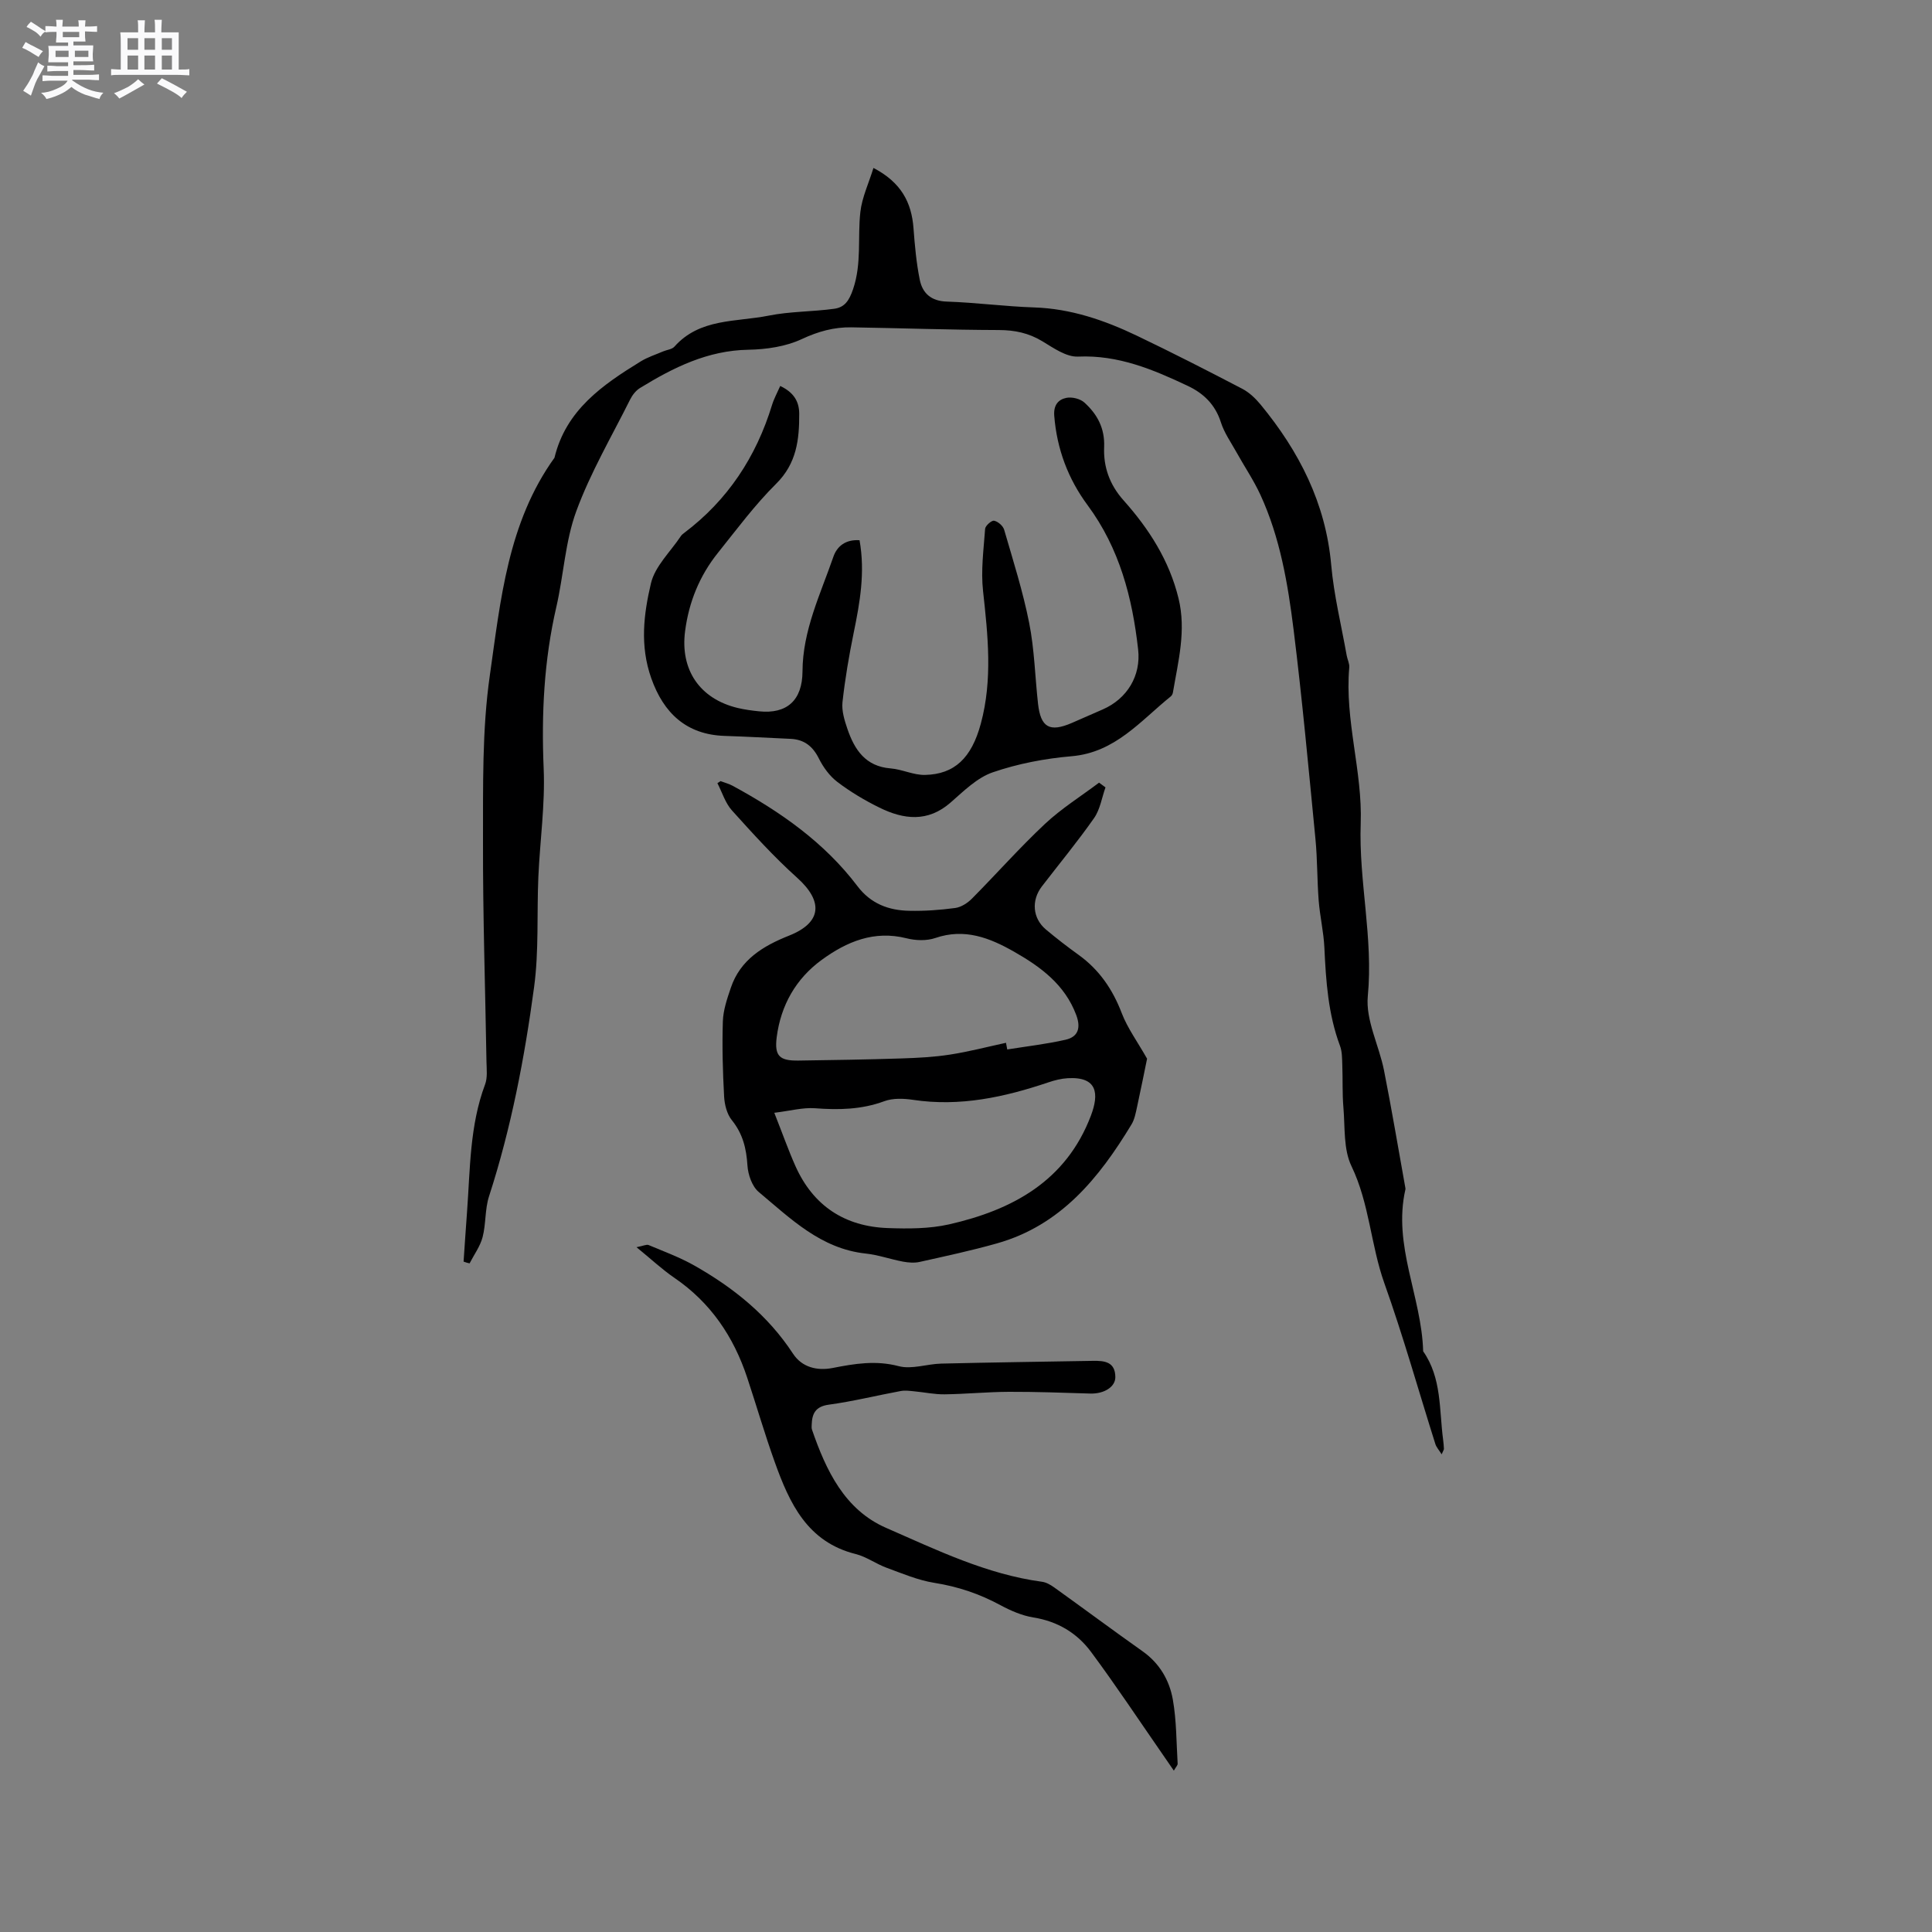
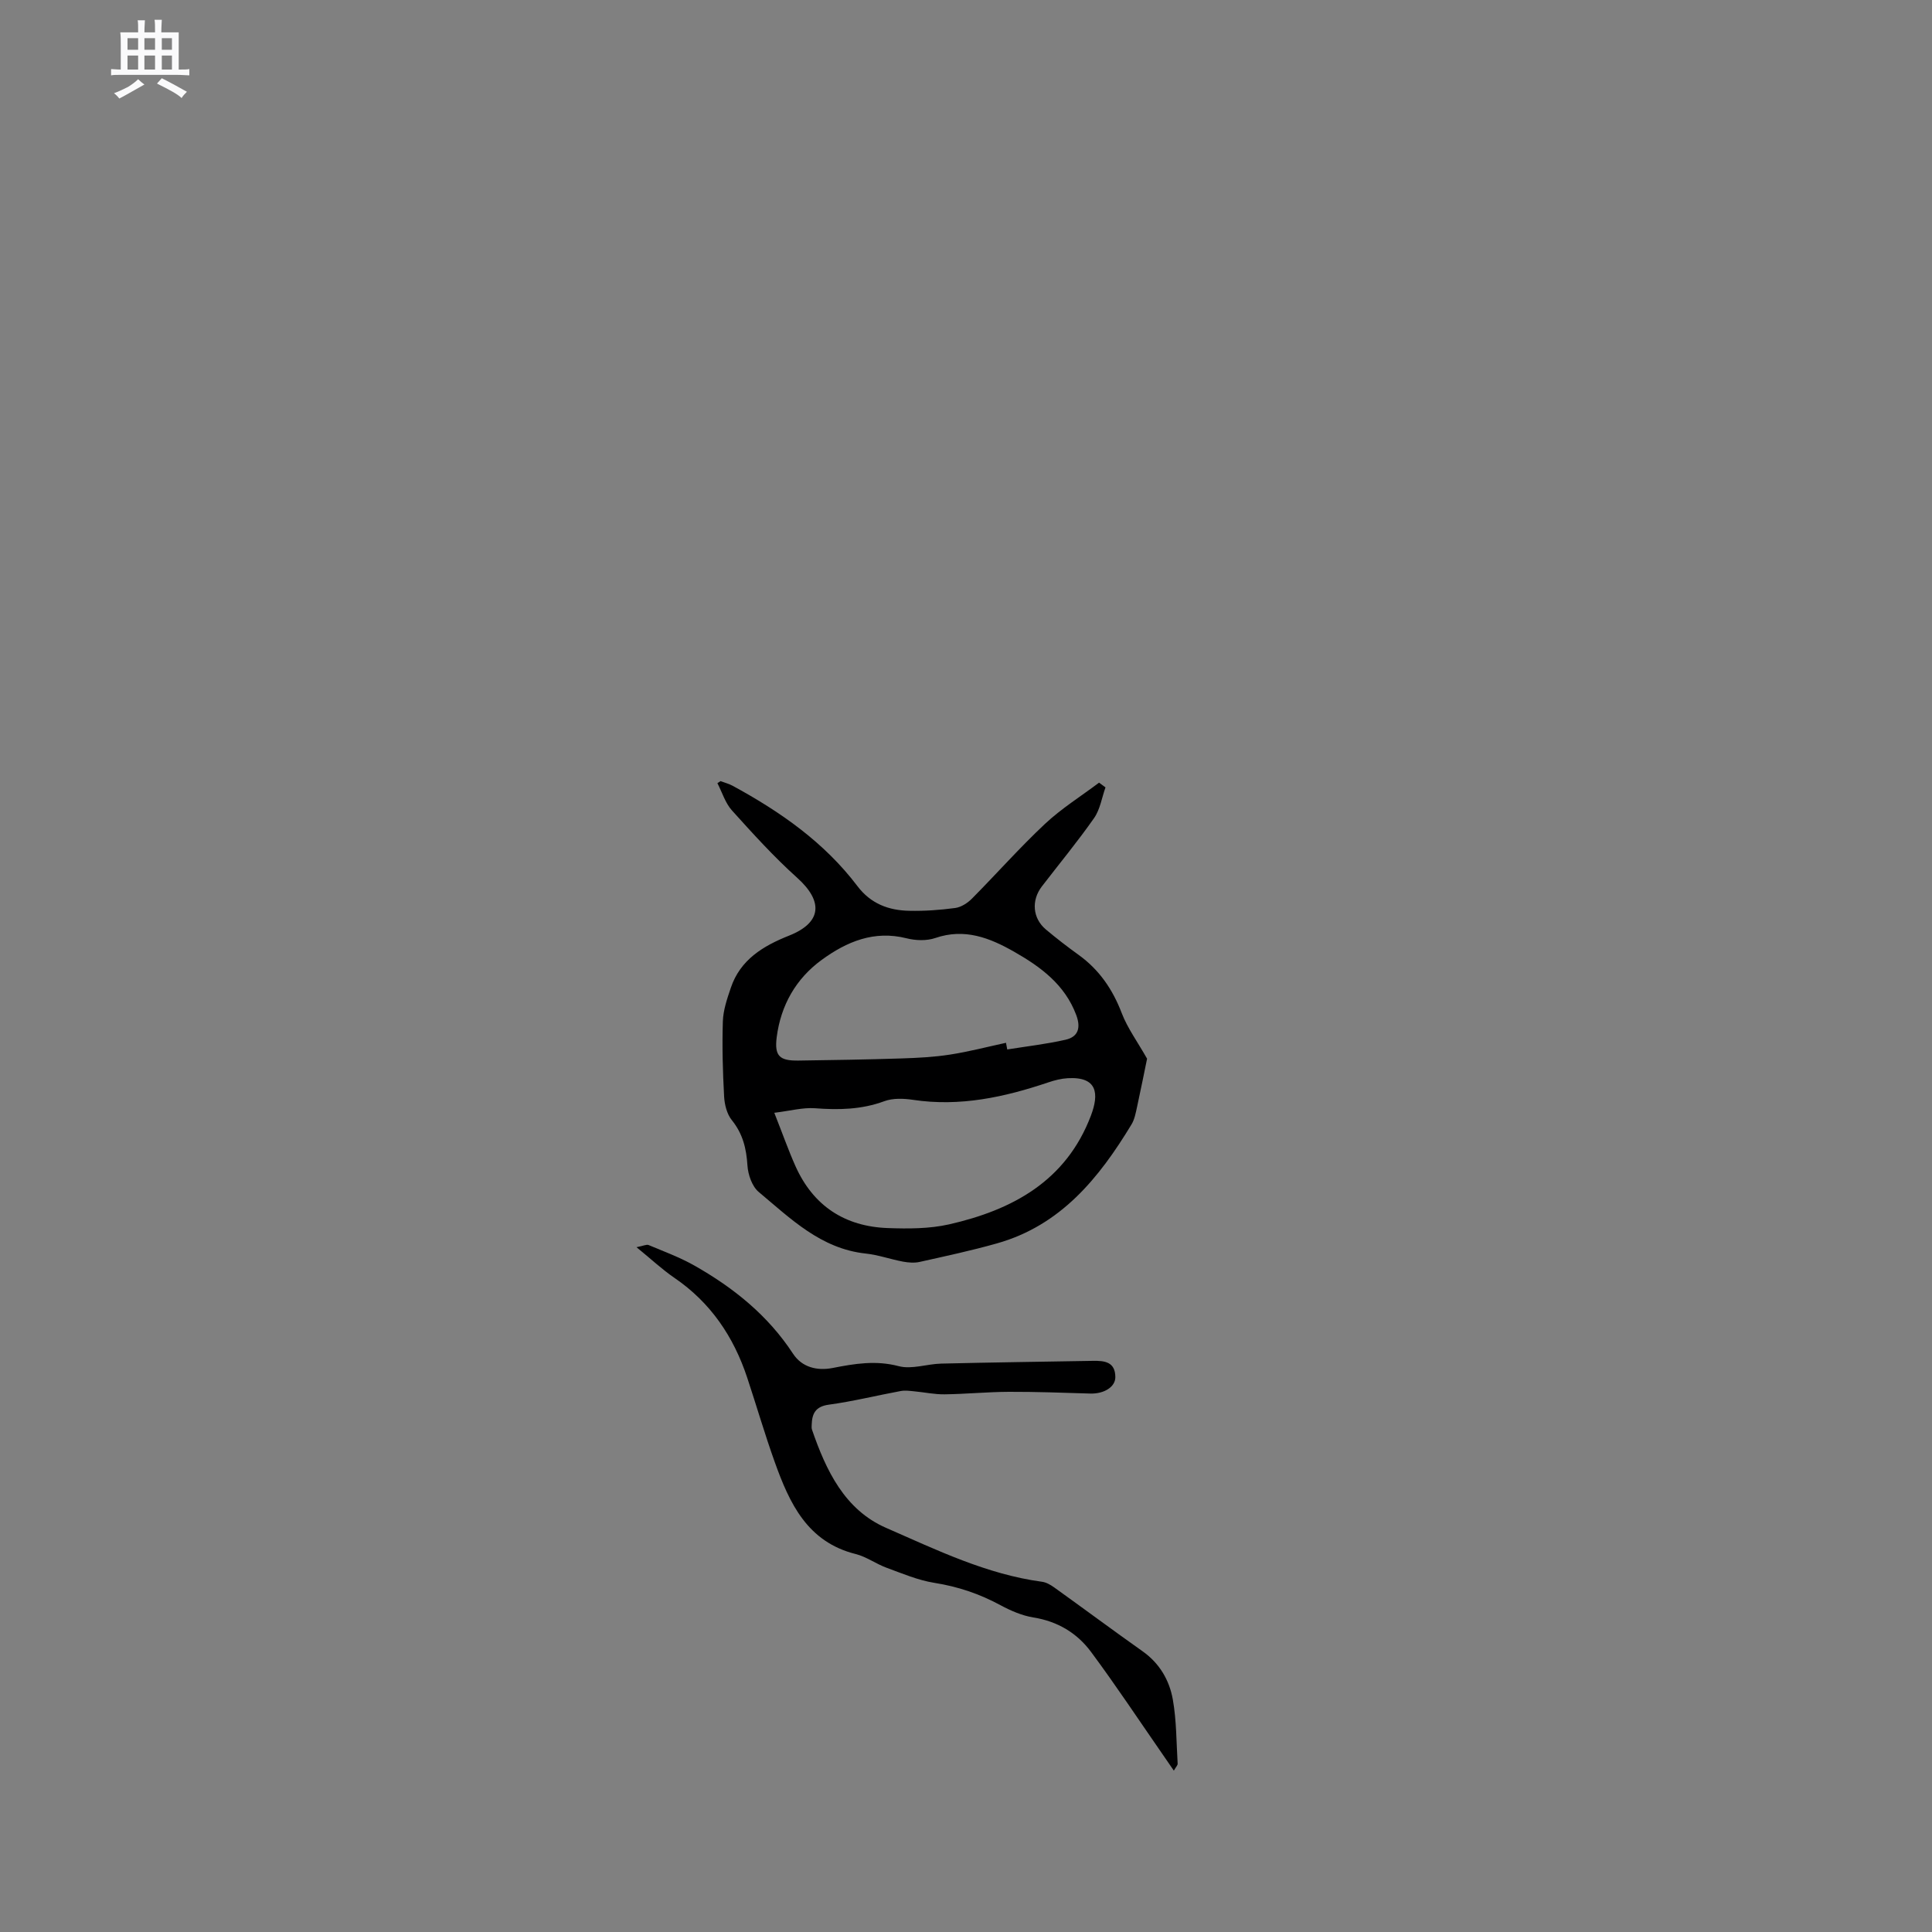
<svg xmlns="http://www.w3.org/2000/svg" enable-background="new 0 0 400 400" viewBox="0 0 400 400">
  <rect x="0" y="0" width="400" height="400" fill="#808080" stroke="none" />
-   <path d="m6.8 9.5c.6.3 1.3.7 2.1 1.1-.4.4-.7.8-.9 1.2-.7-.4-1.3-.8-1.8-1.1s-1.1-.6-1.6-.8c.2-.4.5-.8.7-1.2.4.2.8.5 1.5.8zm.9 6.9c-.3.6-.5 1.1-.7 1.7s-.4 1.1-.6 1.7c-.6-.4-1.1-.7-1.6-1 .7-1 1.2-1.8 1.5-2.4.3-.5.6-1.1.8-1.7.3-.6.5-1.2.8-1.8.3.3.8.6 1.3.8-.7 1.3-1.2 2.2-1.5 2.7zm.1-11c.4.3 1 .7 1.7 1.1-.5.2-.8.6-1.1 1.1-.5-.6-1-1-1.4-1.2s-.9-.6-1.5-.8c.2-.4.5-.7.9-1.1.5.3.9.6 1.4.9zm10.5 13.1c1 .4 2 .6 3.1.7-.4.4-.7.8-.8 1.3-.9-.2-1.9-.6-3-.9-1-.4-2-.9-2.8-1.6-.5.4-1.1.9-1.9 1.3s-1.9.9-3.3 1.2c-.1-.3-.5-.8-1.1-1.3 1 0 2.1-.3 3.2-.8 1.2-.5 1.9-1 2.3-1.7h-3.2c-.4 0-1 0-2 .1v-1.2c1 0 1.7.1 2 .1h3.3v-1h-2.3c-.2 0-.9 0-2 .1v-1.2c1.2 0 1.9.1 2 .1h2.3v-.8h-4.1c0-.7.1-1.2.1-1.6 0-.5 0-1.1-.1-1.8h4.1v-.7h-2.5c0-.6.1-1.1.1-1.6v-.6h-.5c-.4 0-1 0-1.8.1v-1.3c1.2 0 1.9.1 2.1.1h.2c0-.3 0-.8-.1-1.4h1.4c0 .6-.1 1-.1 1.4h3.4c0-.4 0-.8-.1-1.3h1.5c0 .4-.1.9-.1 1.3.7 0 1.5 0 2.5-.1v1.2c-1 0-1.8-.1-2.5-.1v.6c0 .3 0 .8.1 1.5h-2.5v.8h4.1c0 .7-.1 1.3-.1 1.8s0 1 .1 1.5h-4.1v.8h1.4c.8 0 1.8 0 2.9-.1v1.2c-1 0-1.9-.1-2.8-.1h-1.5v1h3.2c.3 0 1 0 2.1-.1v1.2c-1.1 0-1.8-.1-2.1-.1h-3.4l-.1.1c1.4 1 2.4 1.5 3.4 1.9zm-4.1-6.7v-1.3h-2.7v1.3zm2.2-4.1v-1.1h-3.4v1.1zm1.9 4.1v-1.3h-2.8v1.3z" fill="#fafafb" />
  <path d="m37 6.7v2.3 5.4c1 0 1.8 0 2.2-.1v1.3c-.6 0-1.5-.1-2.5-.1h-11.9c-.7 0-1.3 0-1.8.1v-1.3c.5 0 1.1.1 2 .1v-5.2c0-1 0-1.8-.1-2.5h3.7c0-1.3 0-2.1-.1-2.5h1.5c0 .4-.1 1.3-.1 2.5h2.2c0-1.2 0-2.1-.1-2.6h1.5c0 .4-.1 1.3-.1 2.6zm-12.3 13.7c-.3-.4-.7-.8-1.1-1.1 1.1-.4 2.1-.9 2.9-1.3.8-.5 1.5-1 2.1-1.6.4.4.9.8 1.3 1.1-2.5 1.4-4.2 2.4-5.2 2.9zm3.9-10.1v-2.4h-2.2v2.4zm0 4.1v-2.9h-2.2v2.9zm3.5-4.1v-2.4h-2.2v2.4zm0 4.1v-2.9h-2.2v2.9zm.4 2.9 1-1.1c.6.3 1.4.7 2.5 1.3s2 1.1 2.7 1.5c-.4.4-.8.8-1.1 1.3-.8-.8-2.5-1.7-5.1-3zm3.1-7v-2.4h-2.1v2.4zm0 4.1v-2.9h-2.1v2.9z" fill="#fafafb" />
  <g fill="#000001">
-     <path d="m95.98 261.2c.24-3.45.46-6.91.72-10.36.65-8.85.54-17.81 3.73-26.32.53-1.41.32-3.13.29-4.71-.25-15.16-.76-30.32-.72-45.48.03-11.53-.21-23.19 1.42-34.54 2.22-15.55 3.71-31.58 13.38-45.02 2.37-9.87 9.95-15.09 17.88-19.96 1.42-.87 3.07-1.39 4.62-2.06.78-.33 1.81-.41 2.32-.97 5.27-5.94 12.8-5.08 19.52-6.43 4.43-.89 9.06-.8 13.56-1.42 2.14-.29 3.09-1.62 3.92-4.06 1.82-5.35.91-10.69 1.51-15.99.34-3 1.71-5.88 2.71-9.11 5.73 2.99 7.89 7.13 8.29 12.48.27 3.58.59 7.18 1.3 10.68.57 2.79 2.35 4.41 5.6 4.51 6.03.2 12.04 1.01 18.07 1.21 7.6.25 14.55 2.64 21.27 5.85 7.35 3.52 14.62 7.23 21.84 11 1.44.75 2.74 2 3.79 3.27 7.97 9.68 13.47 20.39 14.61 33.18.56 6.3 2.1 12.52 3.21 18.77.15.83.6 1.67.53 2.47-.97 10.91 2.76 21.49 2.37 32.31-.43 11.95 2.63 23.68 1.47 35.73-.48 4.96 2.32 10.19 3.35 15.36 1.6 8.08 2.96 16.21 4.42 24.32.02.1.04.22.02.32-2.66 11.61 3.36 22.26 3.67 33.54 3.87 5.53 3.3 12.07 4.13 18.29.08.63.14 1.26.17 1.9.01.18-.14.37-.47 1.14-.57-.91-1.09-1.46-1.3-2.12-3.51-11.1-6.65-22.33-10.56-33.29-2.83-7.94-3.08-16.49-6.81-24.25-1.69-3.5-1.32-8.04-1.67-12.13-.25-2.91-.12-5.85-.23-8.77-.05-1.35-.02-2.79-.48-4.02-2.45-6.56-2.91-13.4-3.23-20.29-.15-3.26-.92-6.49-1.18-9.76-.33-4.25-.26-8.53-.67-12.77-1.41-14.44-2.73-28.89-4.52-43.29-1.19-9.55-2.8-19.11-6.88-27.97-1.41-3.06-3.33-5.88-4.97-8.84-1.13-2.03-2.52-3.99-3.21-6.17-1.16-3.64-3.56-5.98-6.82-7.52-7.19-3.4-14.41-6.45-22.74-6.08-2.43.11-5.1-1.78-7.41-3.18-2.83-1.71-5.71-2.31-9.01-2.32-10.17-.03-20.34-.4-30.5-.56-3.61-.06-6.9.85-10.3 2.44-3.32 1.55-7.32 2.13-11.04 2.2-8.45.14-15.54 3.69-22.44 7.92-.85.52-1.58 1.45-2.03 2.35-3.83 7.67-8.22 15.14-11.16 23.14-2.31 6.28-2.62 13.27-4.14 19.86-2.55 11.03-3.1 22.12-2.62 33.42.32 7.46-.77 14.97-1.1 22.47-.33 7.6.13 15.29-.88 22.79-1.97 14.65-4.75 29.19-9.33 43.32-.87 2.68-.62 5.7-1.33 8.44-.5 1.92-1.77 3.64-2.7 5.45-.42-.08-.83-.23-1.24-.37z" />
    <path d="m149.17 161.72c.85.32 1.75.55 2.54.98 9.86 5.36 18.96 11.71 25.81 20.76 2.78 3.67 6.48 5.03 10.75 5.11 3.17.07 6.36-.16 9.5-.58 1.22-.17 2.55-1.02 3.45-1.93 5.08-5.12 9.86-10.54 15.12-15.47 3.41-3.2 7.45-5.72 11.21-8.55.44.33.88.66 1.33.98-.76 2.13-1.11 4.56-2.36 6.35-3.4 4.86-7.19 9.44-10.81 14.15-2.23 2.91-1.92 6.61.83 8.92 2.19 1.84 4.46 3.59 6.78 5.26 4.27 3.08 7.04 7.13 8.92 12.05 1.19 3.11 3.24 5.89 5.25 9.44-.54 2.6-1.27 6.31-2.08 10.01-.27 1.23-.51 2.56-1.15 3.61-6.71 11.09-14.64 20.88-27.82 24.61-5.29 1.5-10.68 2.65-16.05 3.85-1.08.24-2.31.14-3.42-.06-2.6-.49-5.14-1.4-7.76-1.68-9.27-1-15.52-7.23-22.12-12.74-1.38-1.15-2.22-3.59-2.34-5.5-.22-3.51-.96-6.56-3.23-9.37-1.02-1.26-1.51-3.22-1.6-4.9-.28-5.18-.43-10.39-.26-15.58.08-2.32.88-4.66 1.64-6.9 1.96-5.85 6.69-8.69 12.07-10.83 6.77-2.69 7.15-7.07 1.64-12.01-4.79-4.3-9.14-9.11-13.46-13.9-1.39-1.54-2.04-3.76-3.02-5.66.22-.12.43-.27.64-.42zm11.14 68.67c1.73 4.38 2.92 7.77 4.38 11.04 3.69 8.25 10.23 12.52 19.16 12.83 4.2.15 8.55.15 12.61-.76 13.14-2.98 24.25-8.97 29.39-22.49 1.75-4.6 1.35-8.13-4.78-7.78-1.35.08-2.72.42-4.01.86-9.1 3.07-18.31 5.08-28.02 3.62-1.94-.29-4.16-.38-5.95.28-4.73 1.75-9.46 1.83-14.38 1.46-2.51-.18-5.1.54-8.4.94zm47.97-14.49c.09.46.17.92.26 1.38 4.03-.65 8.09-1.11 12.06-2.01 2.65-.6 3.21-2.49 2.22-5.13-2.36-6.3-7.37-9.97-12.85-13.09-5.03-2.87-10.25-4.93-16.31-2.85-1.8.62-4.09.54-5.98.06-6.72-1.69-12.37.7-17.54 4.46-5.36 3.9-8.48 9.42-9.33 16-.5 3.92.58 4.91 4.49 4.86 7.1-.1 14.19-.21 21.29-.44 3.38-.11 6.78-.28 10.11-.8 3.9-.6 7.73-1.61 11.58-2.44z" />
-     <path d="m177.96 111.85c1.19 6.69.07 12.9-1.21 19.15-.97 4.75-1.79 9.54-2.32 14.35-.2 1.8.41 3.79 1.02 5.57 1.47 4.3 3.74 7.76 8.94 8.17 2.39.19 4.75 1.4 7.11 1.35 6.12-.13 9.65-3.5 11.57-10.62 2.46-9.1 1.47-18.25.46-27.46-.47-4.23.12-8.59.43-12.88.05-.64 1.35-1.78 1.86-1.67.81.16 1.85 1.07 2.08 1.87 1.86 6.4 3.89 12.78 5.18 19.29 1.09 5.48 1.21 11.14 1.83 16.71.55 4.94 2.41 5.98 7 4 2.14-.92 4.27-1.87 6.4-2.8 5.06-2.21 7.94-6.98 7.33-12.4-1.2-10.75-3.86-20.96-10.46-29.88-4.04-5.45-6.37-11.65-6.91-18.52-.17-2.19.82-3.37 2.52-3.71 1.16-.23 2.87.19 3.73.98 2.65 2.41 4.24 5.29 4.08 9.21-.17 4.07 1.11 7.77 4.01 11.02 5.26 5.89 9.47 12.44 11.39 20.3 1.63 6.66-.07 13.04-1.16 19.49-.05.29-.22.64-.45.82-6.27 5.05-11.49 11.61-20.53 12.38-5.51.47-11.11 1.54-16.32 3.33-3.24 1.11-6.01 3.88-8.71 6.24-4.74 4.16-9.73 3.54-14.77 1.06-3.03-1.49-5.98-3.25-8.67-5.29-1.6-1.21-2.93-3.03-3.84-4.85-1.28-2.57-3.05-3.96-5.88-4.09-4.55-.21-9.1-.46-13.65-.61-7.88-.26-12.62-4.69-15.18-11.93-2.39-6.76-1.57-13.27-.07-19.65.83-3.55 4.04-6.54 6.19-9.78.17-.26.43-.47.69-.66 9.03-6.81 14.91-15.76 18.2-26.52.39-1.28 1.06-2.48 1.69-3.91 2.6 1.25 3.92 3 3.93 5.75.02 5.36-.53 10.28-4.76 14.48-4.42 4.38-8.17 9.45-12.08 14.33-3.79 4.73-6.01 10.17-6.79 16.21-1.04 8 3.03 14.01 10.9 15.9 1.44.34 2.92.54 4.4.69 5.82.61 8.98-2.31 9.01-8.26.03-8.47 3.71-15.98 6.39-23.73.74-2.15 2.49-3.63 5.42-3.43z" />
    <path d="m243.03 366.59c-.89-1.29-1.57-2.29-2.26-3.28-4.94-7.12-9.72-14.35-14.88-21.3-2.89-3.9-6.92-6.33-11.93-7.13-2.35-.38-4.68-1.39-6.8-2.53-4.33-2.35-8.83-3.87-13.72-4.64-3.38-.54-6.65-1.94-9.9-3.13-2.18-.8-4.15-2.27-6.37-2.83-10.03-2.5-13.71-10.52-16.76-19.03-2.07-5.77-3.78-11.67-5.71-17.49-2.81-8.48-7.56-15.53-15.05-20.65-2.56-1.75-4.85-3.9-7.87-6.36 1.45-.28 2.08-.62 2.5-.45 3.21 1.35 6.51 2.56 9.52 4.27 8.09 4.59 15.2 10.3 20.38 18.22 1.88 2.87 5.04 3.58 8.19 2.97 4.57-.9 8.95-1.63 13.7-.38 2.7.71 5.85-.46 8.8-.53 10.47-.25 20.94-.39 31.41-.57 2.4-.04 4.62.19 4.64 3.36.01 2.05-2.35 3.5-5.21 3.41-5.6-.17-11.21-.38-16.82-.36-4.44.02-8.88.46-13.33.52-2.08.03-4.17-.43-6.26-.62-.92-.09-1.88-.23-2.78-.07-4.98.92-9.91 2.15-14.91 2.83-2.81.38-3.49 1.87-3.56 4.21-.01.32-.04.66.06.95 2.91 8.46 6.77 16.61 15.35 20.35 10.42 4.55 20.78 9.61 32.29 11.16.89.12 1.79.65 2.54 1.19 6.11 4.38 12.15 8.87 18.28 13.21 3.51 2.48 5.54 5.99 6.25 9.97.77 4.35.73 8.85 1 13.29.02.32-.35.67-.79 1.44z" />
  </g>
</svg>